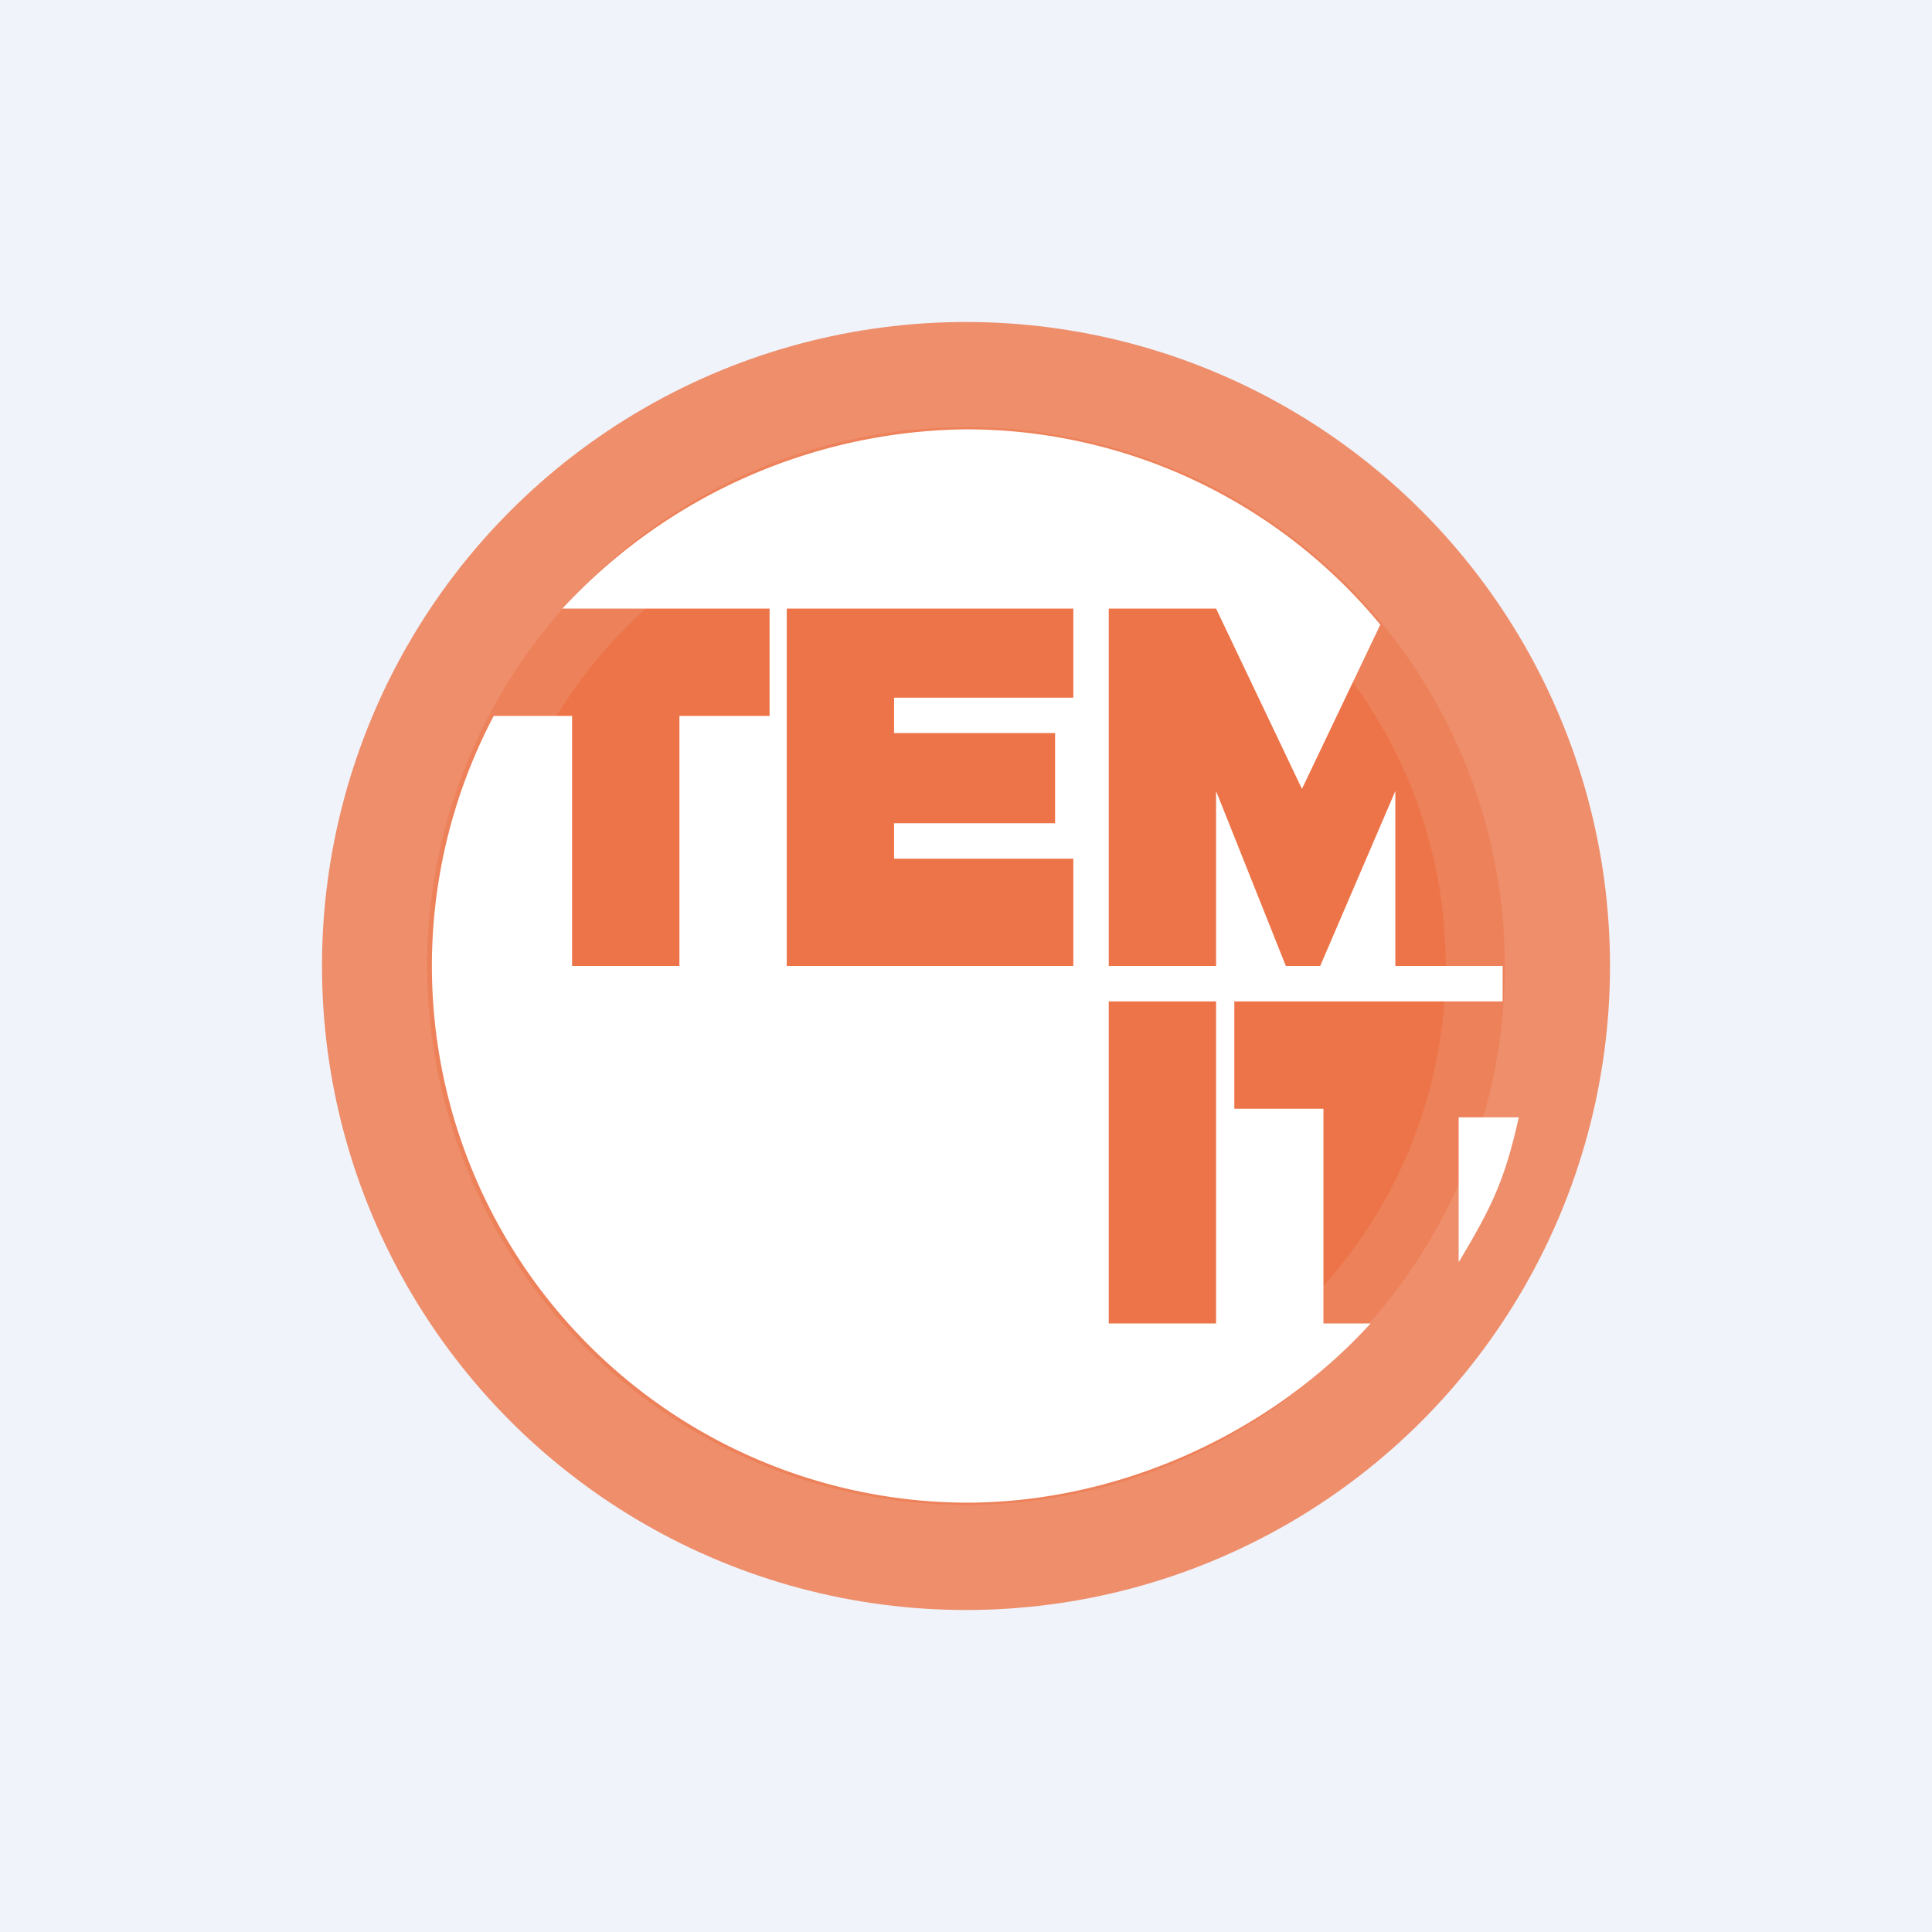
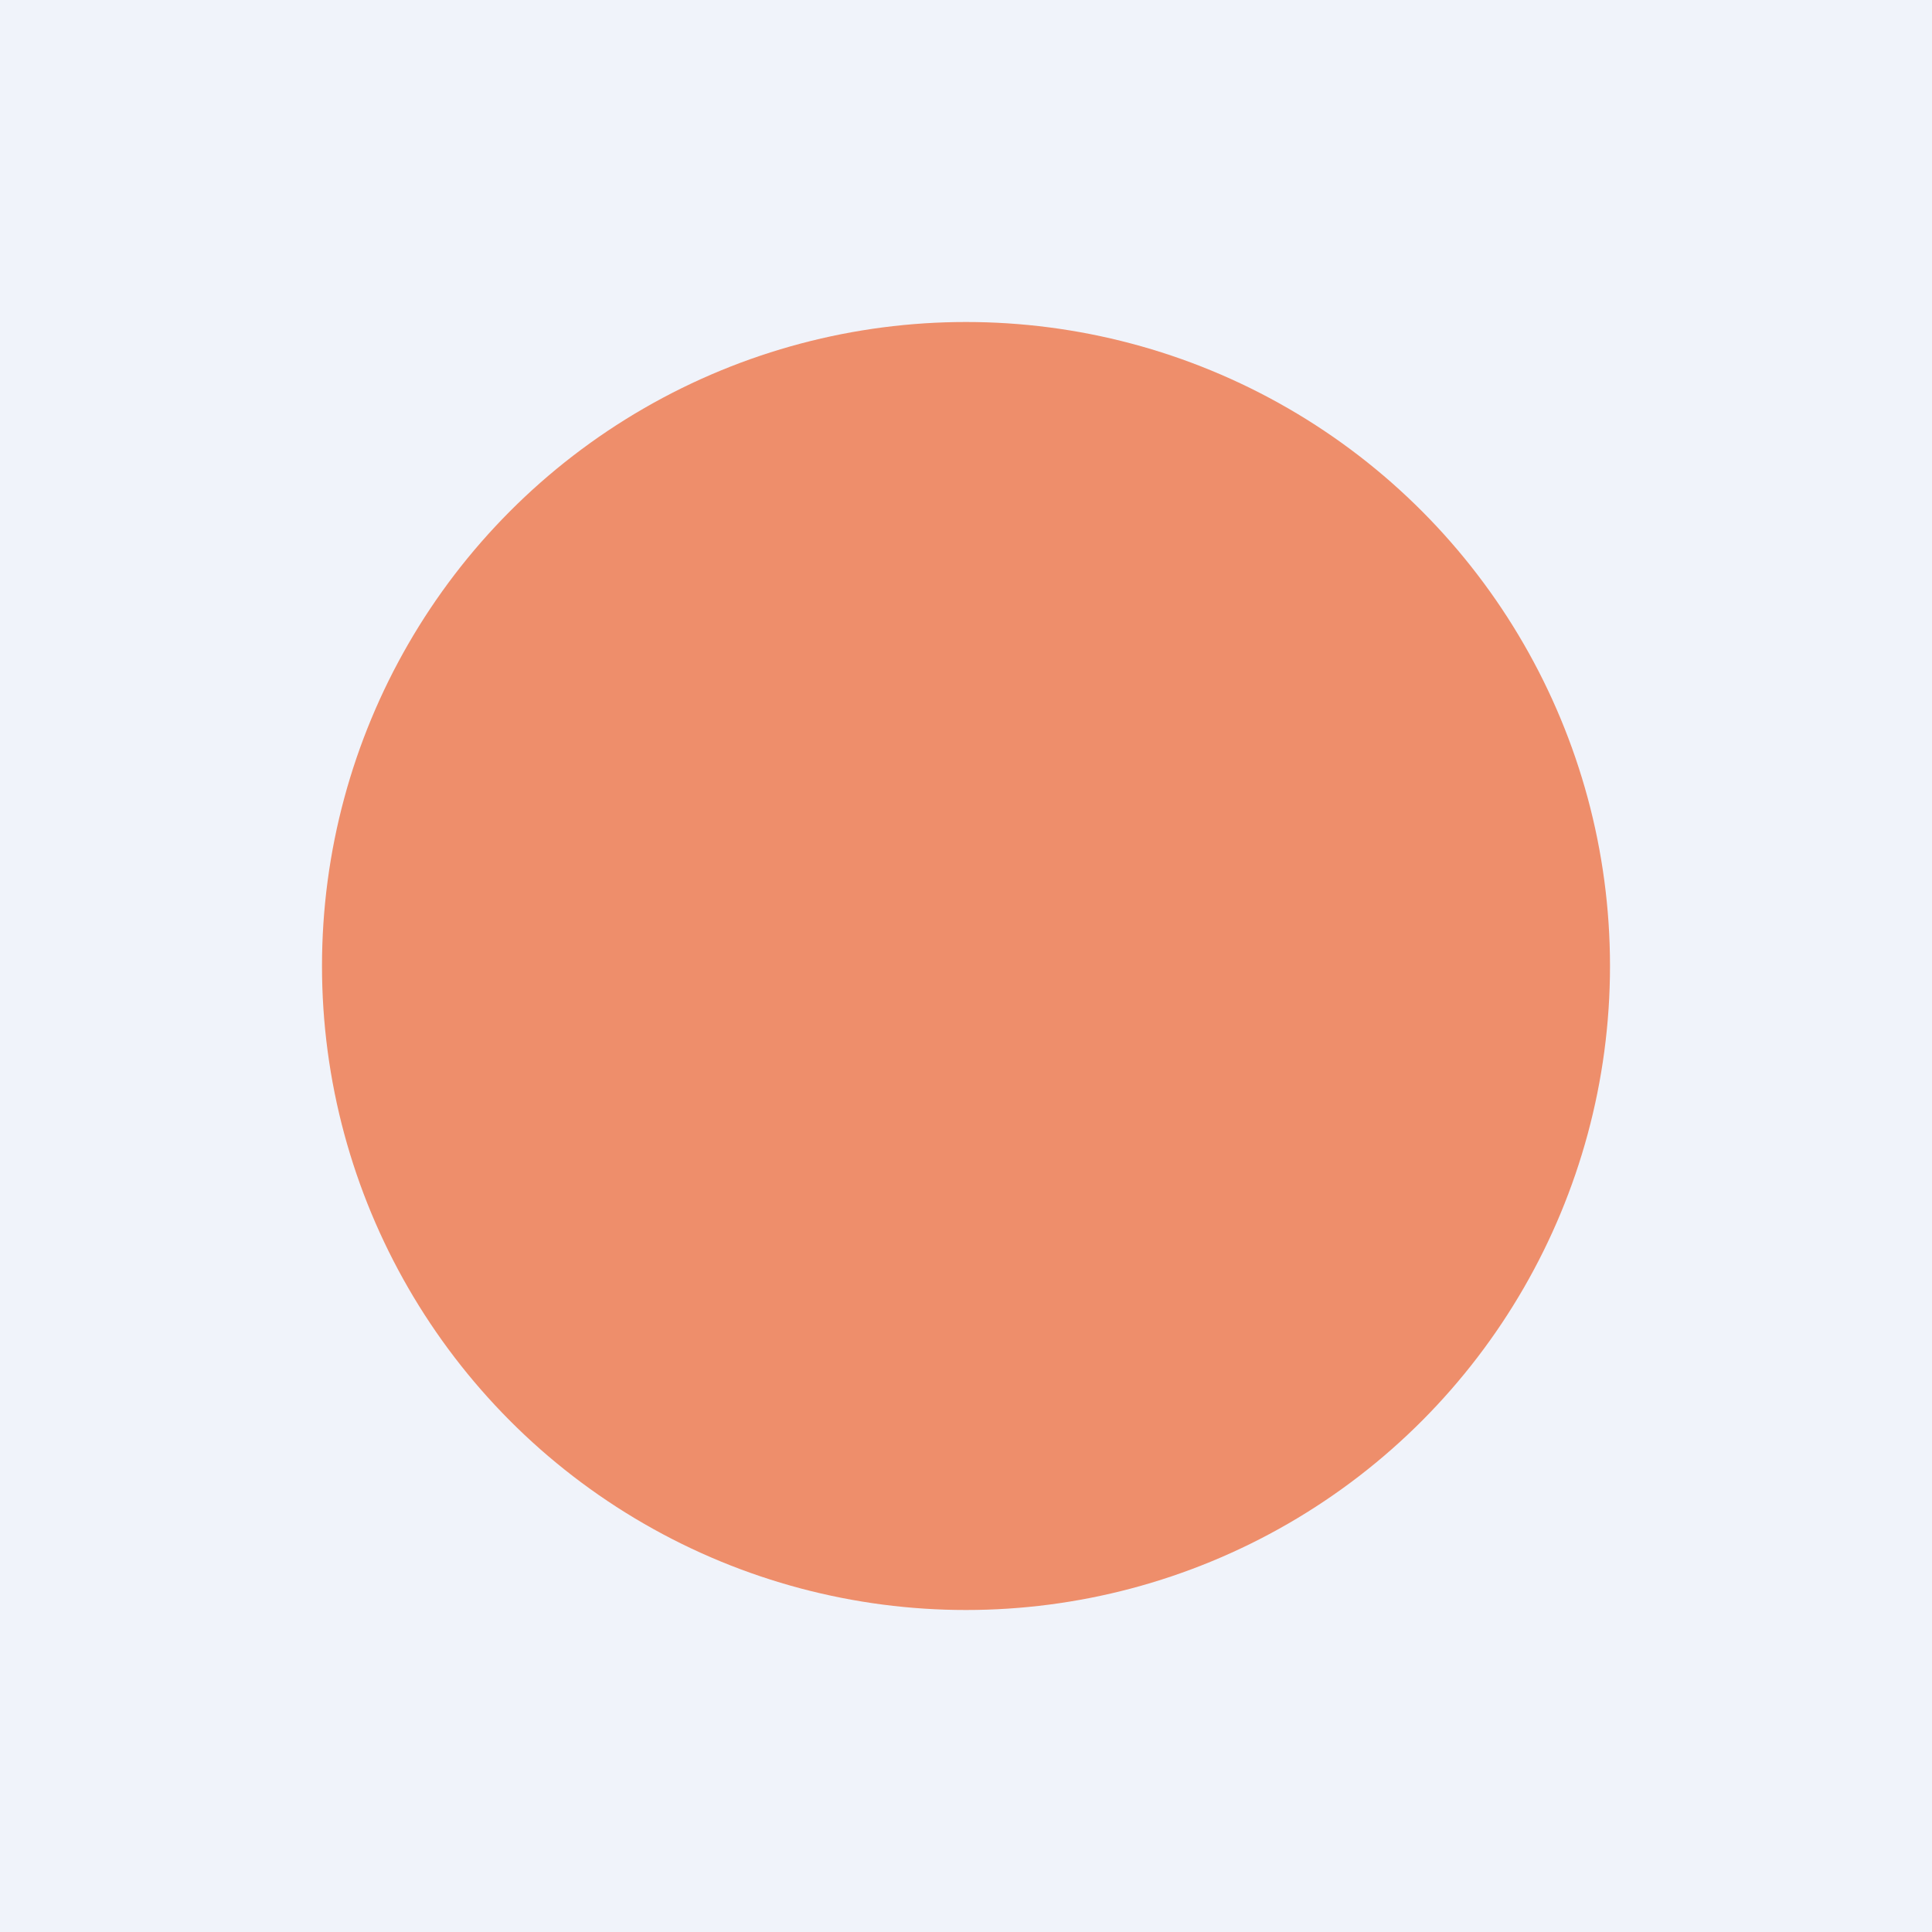
<svg xmlns="http://www.w3.org/2000/svg" width="18" height="18" viewBox="0 0 18 18">
  <path fill="#F0F3FA" d="M0 0h18v18H0z" />
  <circle cx="9" cy="9" r="6" fill="#ED7448" fill-opacity=".8" />
-   <circle cx="9" cy="9" r="5.02" fill="#ED7448" fill-opacity=".49" />
-   <circle cx="9" cy="9" r="4.47" fill="#ED7448" />
-   <path d="M14.15 10.41h-.56v1.35c.3-.5.43-.76.56-1.35ZM12.33 12.33v-2h-.83v-1H14V9c0-.03 0 .03 0 0h-1V7.37L12.3 9h-.32l-.65-1.63V9h-1V5.67h1l.8 1.68.73-1.53A5 5 0 0 0 9 4a5.2 5.2 0 0 0-3.76 1.67h1.93v1h-.84V9h-1V6.67H4.6A5 5 0 0 0 9 14c1.46 0 2.86-.67 3.77-1.67h-.44Zm-4-5.83v.33h1.5v.84h-1.5V8H10v1H7.33V5.67H10v.83H8.33Zm3 5.83h-1v-3h1v3Z" fill="#fff" />
</svg>